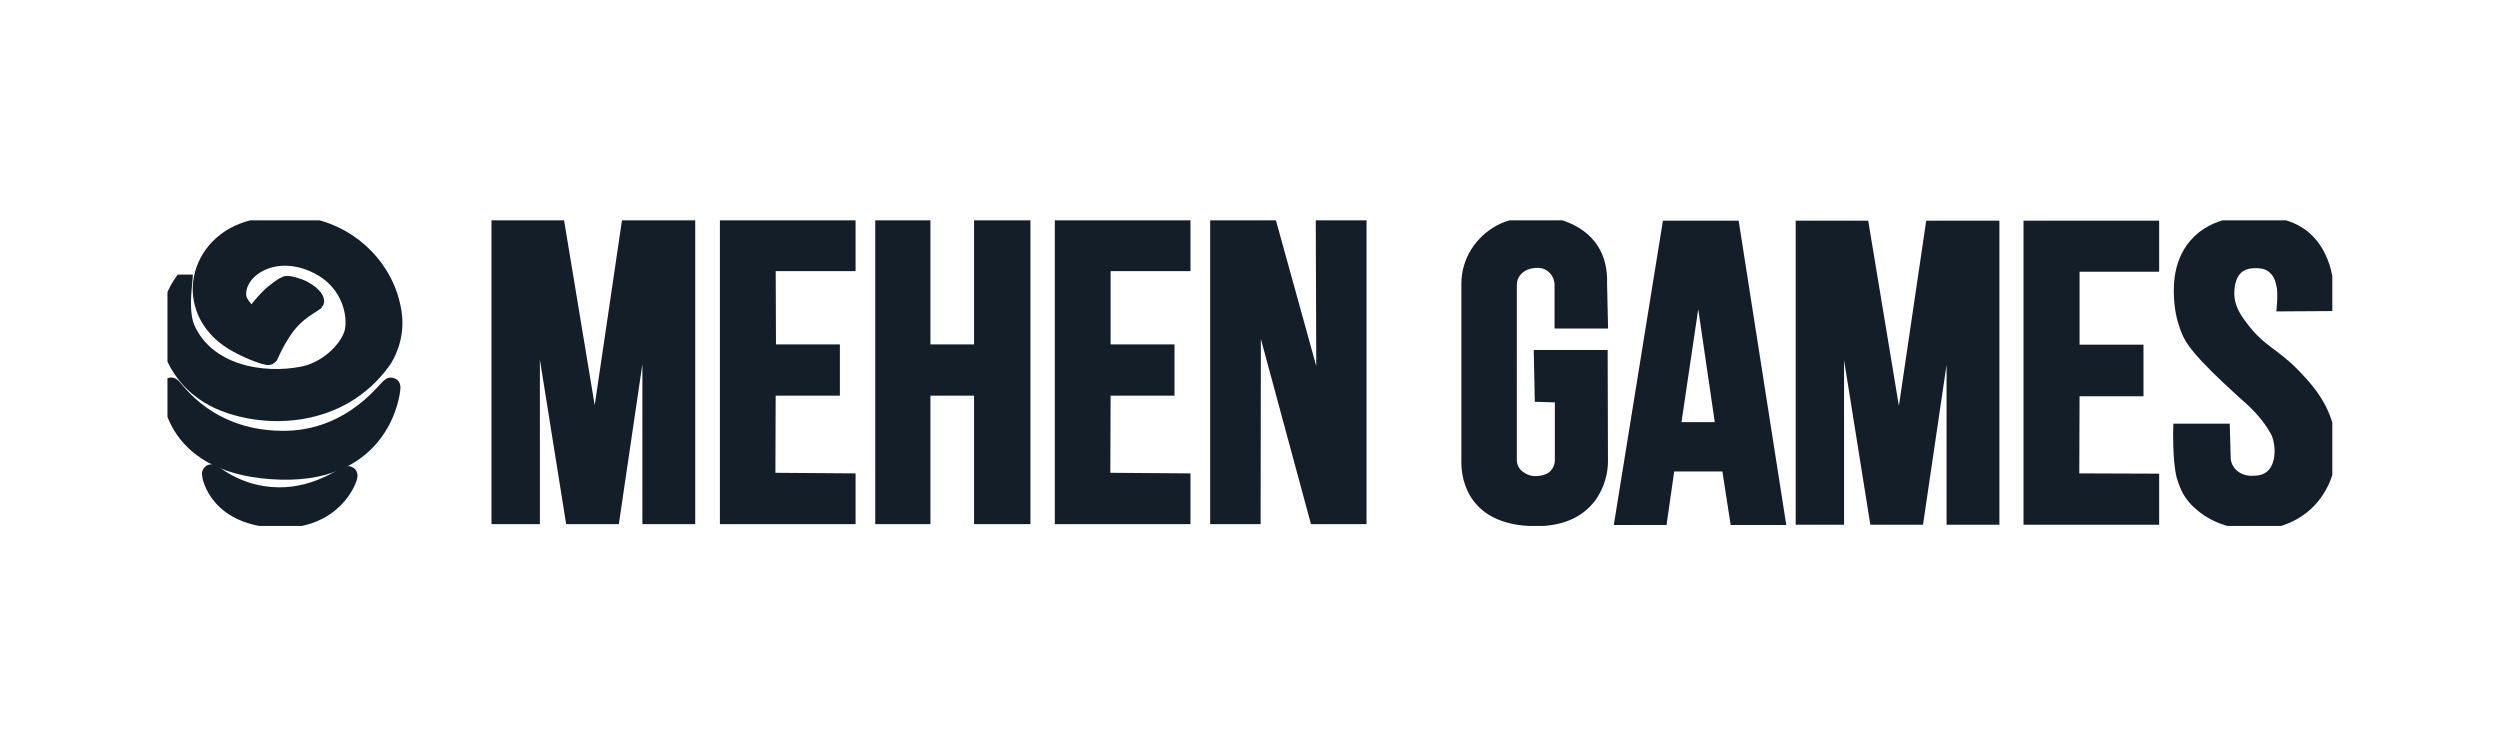
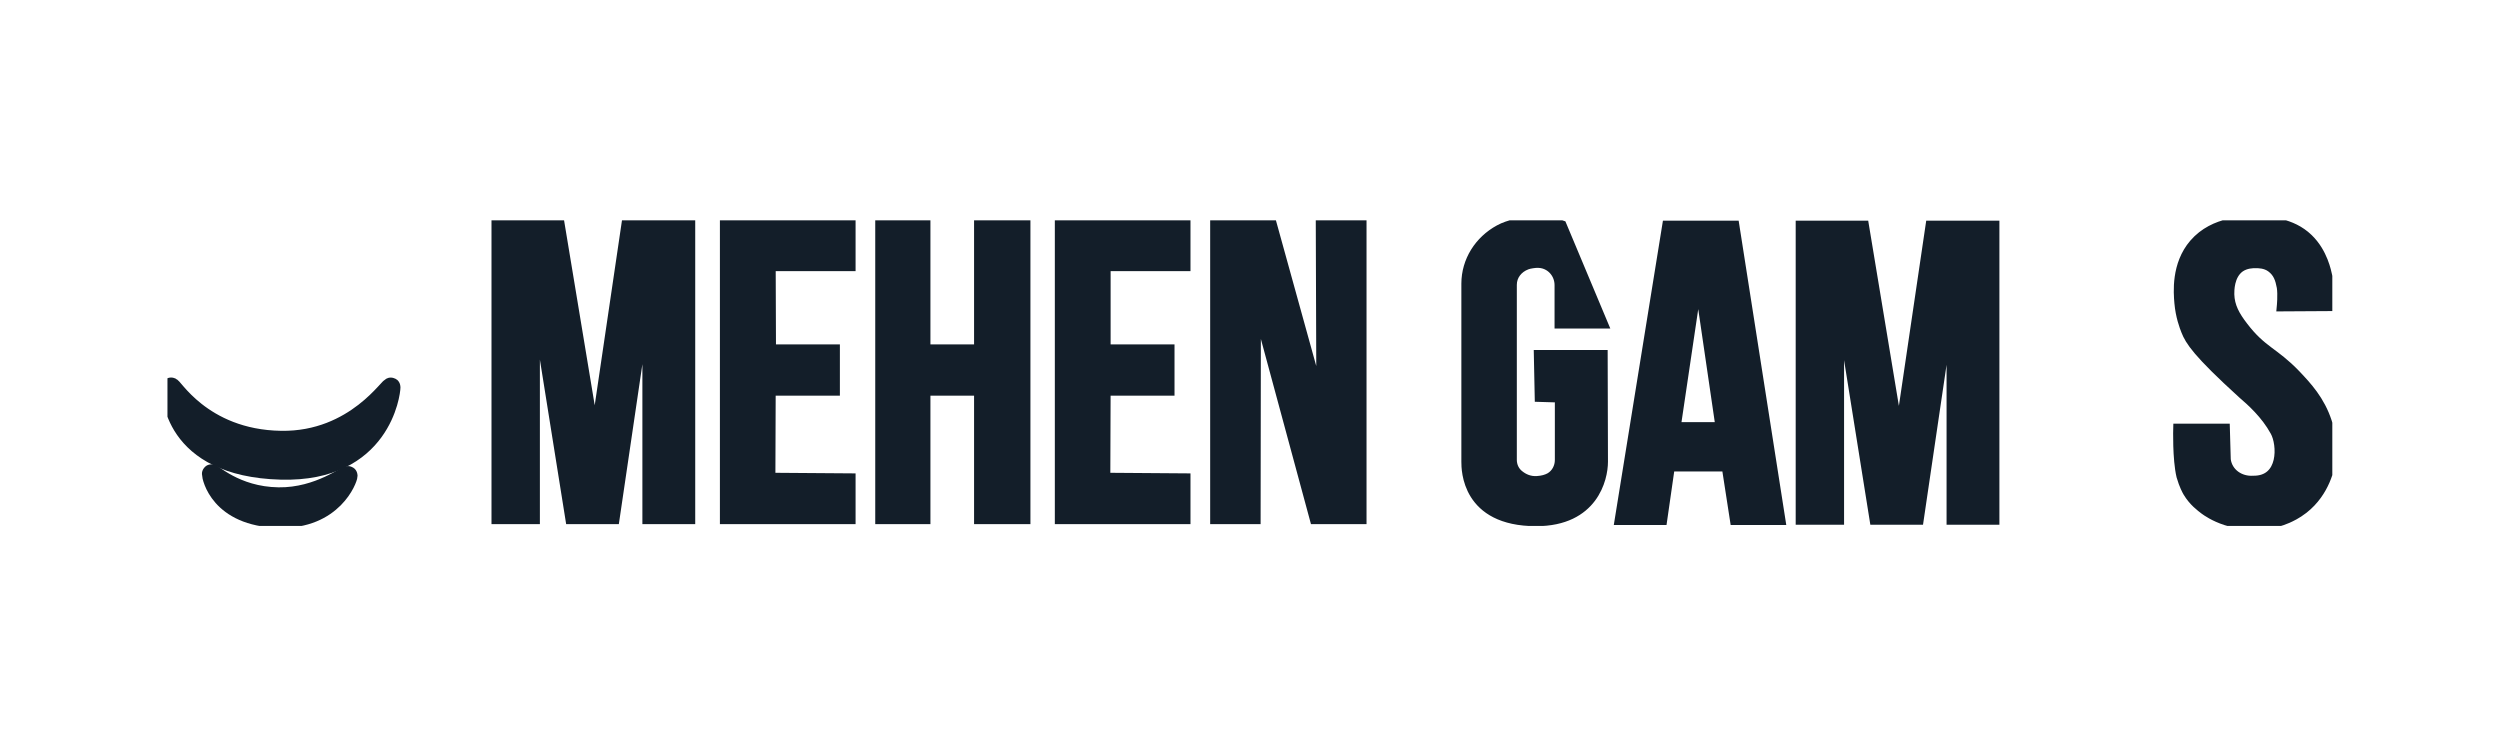
<svg xmlns="http://www.w3.org/2000/svg" width="134" height="40" viewBox="0 0 134 40" fill="none">
  <g clip-path="url(#clip0_2_936)">
    <path d="M72.996 27.842C72.156 27.842 70.459 27.842 70.459 27.842L67.335 16.297L67.319 27.842C67.319 27.842 65.844 27.842 65.115 27.842C65.115 22.577 65.115 17.312 65.115 12.031H68.191L70.808 21.483L70.776 12.047H72.996V27.842Z" fill="#131E29" stroke="#131E29" stroke-width="0.5" stroke-miterlimit="10" />
    <path d="M37.014 27.842H34.682V16.107L32.954 27.842H30.559L28.688 16.123V27.842H26.594V12.047H30.02L31.891 23.338L33.556 12.047H37.014V27.842Z" fill="#131E29" stroke="#131E29" stroke-width="0.5" stroke-miterlimit="10" />
    <path d="M45.609 27.842H38.837V12.047H45.609V14.283H41.327L41.343 18.708H44.768V20.959H41.327L41.311 25.59L45.609 25.622V27.842Z" fill="#131E29" stroke="#131E29" stroke-width="0.5" stroke-miterlimit="10" />
    <path d="M63.56 27.842H56.789V12.047H63.56V14.283H59.279V18.708H62.704V20.959H59.279L59.263 25.59L63.56 25.622V27.842Z" fill="#131E29" stroke="#131E29" stroke-width="0.5" stroke-miterlimit="10" />
    <path d="M54.981 27.842H52.46V20.959H49.621V27.842H47.163V12.047H49.621V18.708H52.46V12.047H54.981V27.842Z" fill="#131E29" stroke="#131E29" stroke-width="0.5" stroke-miterlimit="10" />
    <path d="M92.978 12.079H89.346L86.793 27.89H89.109L89.521 25.019H92.534L92.978 27.89H95.452L92.978 12.079ZM89.838 22.878L91.027 14.854L92.201 22.878H89.838Z" fill="#131E29" stroke="#131E29" stroke-width="0.5" stroke-miterlimit="10" />
-     <path d="M85.921 19.009L85.937 24.75C85.937 25.654 85.414 27.953 82.337 27.953C78.579 27.953 78.579 25.162 78.579 24.75V15.203C78.579 13.982 79.276 12.887 80.355 12.301C81.401 11.73 83.051 11.825 83.717 12.063C85.318 12.618 85.937 13.775 85.889 15.187L85.937 17.36H83.574V15.282C83.574 14.711 83.177 14.22 82.623 14.124C82.543 14.108 82.448 14.108 82.369 14.108C82.289 14.108 81.988 14.14 81.829 14.204C81.37 14.378 81.052 14.775 81.052 15.266V24.654C81.052 24.972 81.195 25.273 81.449 25.463C81.671 25.638 81.988 25.796 82.4 25.765C82.67 25.749 82.892 25.685 83.067 25.59C83.4 25.4 83.59 25.035 83.59 24.654V21.324L82.511 21.292L82.464 19.009H85.921Z" fill="#131E29" stroke="#131E29" stroke-width="0.5" stroke-miterlimit="10" />
+     <path d="M85.921 19.009L85.937 24.75C85.937 25.654 85.414 27.953 82.337 27.953C78.579 27.953 78.579 25.162 78.579 24.75V15.203C78.579 13.982 79.276 12.887 80.355 12.301C81.401 11.73 83.051 11.825 83.717 12.063L85.937 17.36H83.574V15.282C83.574 14.711 83.177 14.22 82.623 14.124C82.543 14.108 82.448 14.108 82.369 14.108C82.289 14.108 81.988 14.14 81.829 14.204C81.37 14.378 81.052 14.775 81.052 15.266V24.654C81.052 24.972 81.195 25.273 81.449 25.463C81.671 25.638 81.988 25.796 82.4 25.765C82.67 25.749 82.892 25.685 83.067 25.59C83.4 25.4 83.59 25.035 83.59 24.654V21.324L82.511 21.292L82.464 19.009H85.921Z" fill="#131E29" stroke="#131E29" stroke-width="0.5" stroke-miterlimit="10" />
    <path d="M120.889 14.124C120.762 14.124 120.382 14.124 120.064 14.346C119.493 14.759 119.509 15.583 119.509 15.774C119.525 16.424 119.811 16.931 120.239 17.486C121.254 18.819 121.872 18.834 123.062 20.071C123.664 20.706 124.362 21.451 124.743 22.625C124.854 22.989 125.076 23.719 124.949 24.639C124.901 25.019 124.647 26.367 123.474 27.287C123.109 27.572 122.792 27.715 122.618 27.794C121.095 28.46 119.668 28.016 119.303 27.905C118.669 27.699 118.272 27.414 118.161 27.334C117.955 27.176 117.559 26.89 117.257 26.383C117.21 26.304 117.051 26.018 116.908 25.527C116.686 24.591 116.734 22.958 116.734 22.958H119.271L119.319 24.639C119.414 25.352 120.064 25.796 120.778 25.749C122.411 25.765 122.316 23.814 121.936 23.132C121.428 22.196 120.635 21.499 120.191 21.118C117.749 18.898 117.368 18.264 117.162 17.74C117.067 17.502 116.861 16.963 116.797 16.234C116.75 15.678 116.623 14.188 117.59 13.062C118.685 11.793 120.397 11.841 120.984 11.857C121.587 11.873 122.808 11.888 123.728 12.776C124.521 13.538 124.711 14.584 124.758 14.79C124.885 15.425 124.885 16.408 124.901 16.424L122.285 16.44C122.285 16.44 122.348 15.79 122.285 15.393C122.205 14.965 122.094 14.616 121.729 14.346C121.428 14.124 121.063 14.124 120.889 14.124Z" fill="#131E29" stroke="#131E29" stroke-width="0.5" stroke-miterlimit="10" />
    <path d="M106.918 27.874H104.586V16.138L102.858 27.874H100.463L98.592 16.154V27.874H96.499V12.079H99.924L101.795 23.37L103.461 12.079H106.918V27.874Z" fill="#131E29" stroke="#131E29" stroke-width="0.5" stroke-miterlimit="10" />
-     <path d="M115.481 27.874H108.71V12.079H115.481V14.315H111.215V18.723H114.641V20.991H111.215L111.199 25.622L115.481 25.638V27.874Z" fill="#131E29" stroke="#131E29" stroke-width="0.5" stroke-miterlimit="10" />
-     <path d="M16.778 12.237C18.808 12.697 20.663 14.394 21.028 16.757C21.234 18.042 20.648 19.072 20.457 19.326C18.189 22.45 14.288 22.466 11.973 21.53C11.418 21.308 10.466 20.817 9.769 19.77C9.531 19.421 9.007 18.533 9.055 17.344C9.103 16.281 9.673 15.377 9.784 15.219H9.8C9.784 15.425 9.594 16.789 9.959 17.629C11.053 20.071 14.082 20.579 16.271 20.135C17.508 19.881 18.57 18.882 18.903 18.01C19.22 17.217 18.998 15.171 17.048 14.188C14.637 12.983 12.56 14.457 12.702 15.885C12.75 16.392 13.416 16.963 13.559 17.09C13.575 17.106 13.591 17.09 13.591 17.074C13.622 16.979 13.781 16.662 14.399 16.012C14.764 15.631 15.271 15.314 15.335 15.298C15.446 15.251 16.001 15.409 16.255 15.552C16.826 15.869 16.889 16.123 16.873 16.154C16.857 16.186 16.16 16.567 15.716 17.011C15.129 17.582 14.685 18.454 14.415 19.041C14.399 19.056 14.383 19.072 14.367 19.072C14.177 19.041 13.527 18.834 12.766 18.422C9.816 16.852 10.435 13.268 13.289 12.364C14.701 11.92 16.255 12.126 16.778 12.237Z" fill="#131E29" stroke="#131E29" stroke-miterlimit="10" />
    <path d="M20.965 20.753C20.965 21.039 20.473 25.352 15.065 25.21C9.166 25.051 9.166 21.039 9.166 20.753C9.166 20.468 10.752 23.529 15.065 23.592C19.078 23.655 20.965 20.468 20.965 20.753Z" fill="#131E29" stroke="#131E29" stroke-miterlimit="10" />
    <path d="M18.665 25.495C18.665 25.654 17.888 27.874 14.938 27.794C11.735 27.715 11.323 25.558 11.323 25.4C11.323 25.241 12.575 26.589 14.923 26.621C17.127 26.653 18.665 25.336 18.665 25.495Z" fill="#131E29" stroke="#131E29" stroke-miterlimit="10" />
  </g>
  <defs>
    <clipPath id="clip0_2_936">
      <rect width="116.036" height="16.382" fill="white" transform="translate(8.976 11.809)" />
    </clipPath>
  </defs>
</svg>